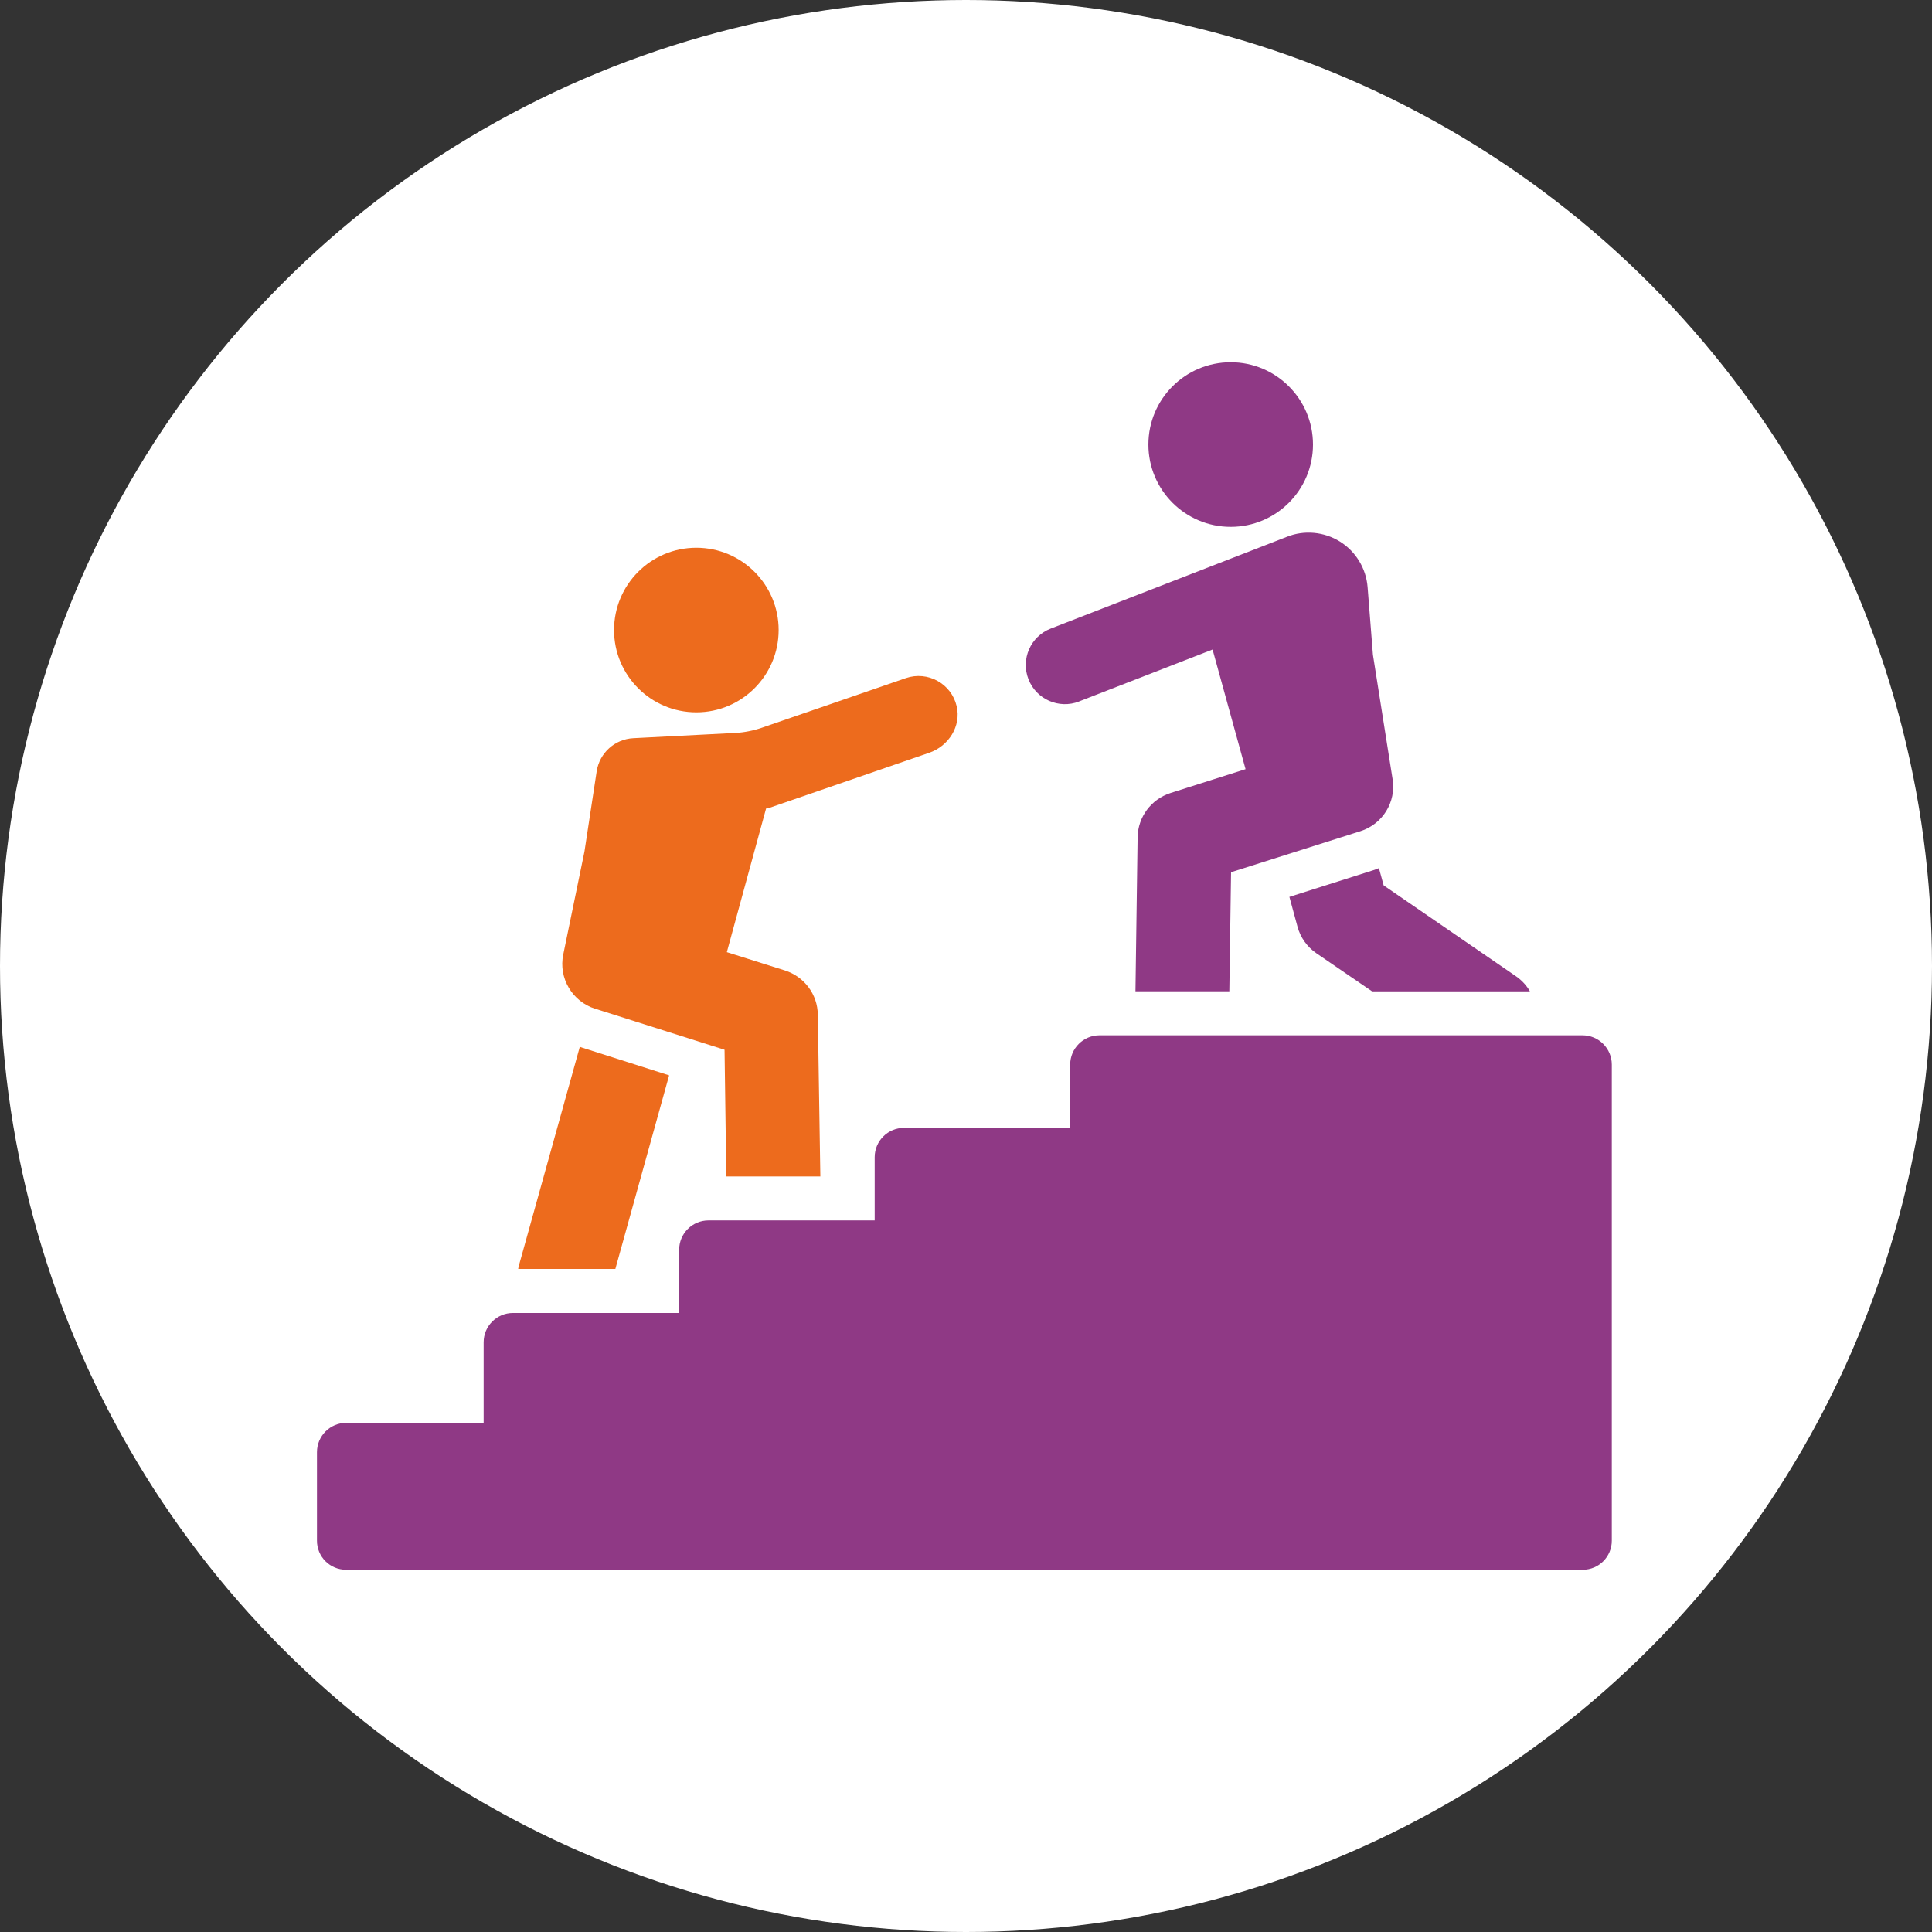
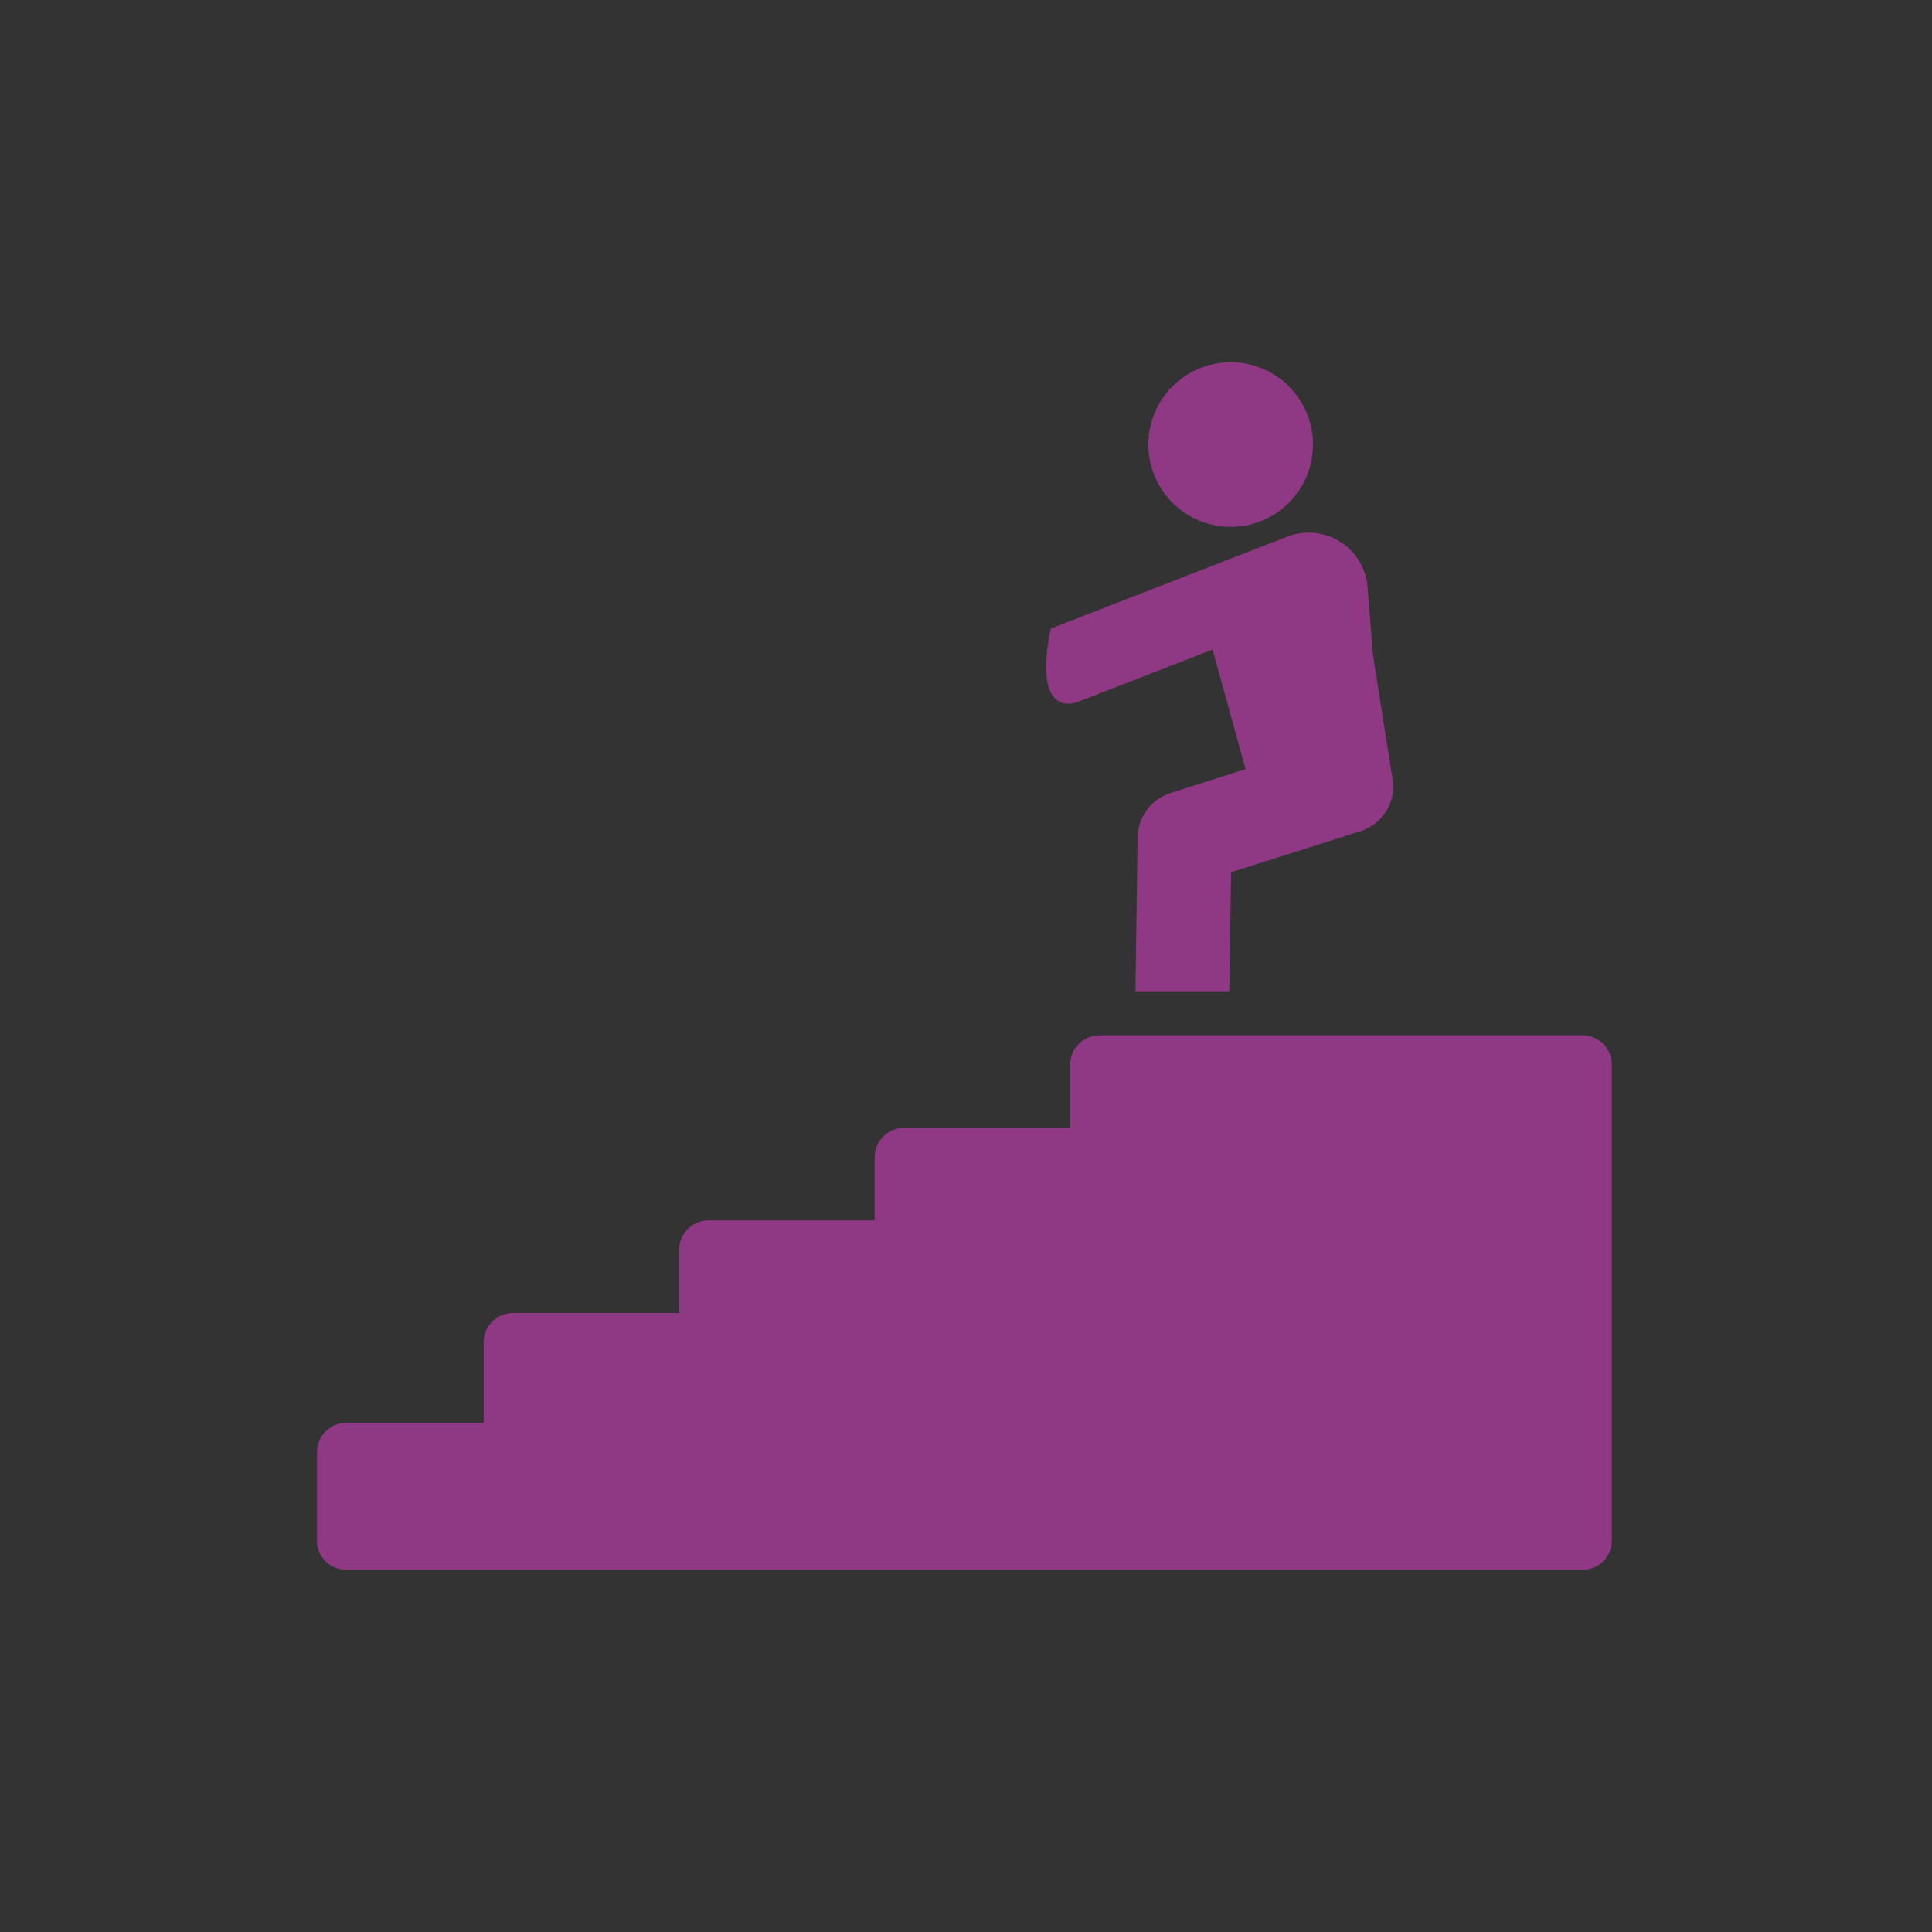
<svg xmlns="http://www.w3.org/2000/svg" width="128" height="128" viewBox="0 0 128 128" fill="none">
  <rect x="0" y="0" width="128" height="128" fill="#333333" stroke="none" />
-   <circle cx="64" cy="64" r="64" fill="white" />
  <g clip-path="url(#clip0_1283_145)">
-     <path d="M44.334 71.246L38.595 69.418C38.53 69.393 38.48 69.381 38.414 69.353L34.384 83.822C34.359 83.9 34.344 83.991 34.331 84.069H40.769L44.331 71.243L44.334 71.246Z" fill="#ED6B1D" />
-     <path d="M39.425 66.829L48.003 69.549L48.118 77.943H54.35L54.182 67.228C54.169 65.881 53.29 64.714 52.017 64.299L48.155 63.083L50.754 53.566C50.819 53.551 50.888 53.551 50.95 53.529L61.565 49.873C62.847 49.431 63.695 48.108 63.383 46.789C63.024 45.273 61.452 44.437 60.018 44.926L50.476 48.214C49.902 48.41 49.303 48.529 48.698 48.56L41.961 48.907C40.732 48.969 39.715 49.889 39.531 51.105L38.72 56.427L37.316 63.242C36.992 64.795 37.912 66.352 39.428 66.832L39.425 66.829Z" fill="#ED6B1D" />
-     <path d="M91.362 57.515C91.231 57.568 91.103 57.618 90.972 57.659L85.426 59.421L85.969 61.417C86.162 62.116 86.605 62.74 87.213 63.155L90.907 65.681H101.362C101.141 65.291 100.832 64.954 100.442 64.683L91.671 58.66L91.359 57.521L91.362 57.515Z" fill="#8F3985" />
-     <path d="M71.493 46.471L80.336 43.033L82.522 50.959L77.547 52.54C76.265 52.955 75.398 54.122 75.37 55.454L75.227 65.675H81.446L81.561 57.787L90.139 55.067C91.602 54.599 92.51 53.136 92.263 51.62L90.96 43.376L90.607 38.894C90.51 37.662 89.824 36.533 88.776 35.881C87.725 35.226 86.412 35.107 85.279 35.557L69.612 41.645C68.277 42.163 67.619 43.666 68.137 44.998C68.654 46.333 70.155 46.991 71.49 46.477L71.493 46.471Z" fill="#8F3985" />
+     <path d="M71.493 46.471L80.336 43.033L82.522 50.959L77.547 52.54C76.265 52.955 75.398 54.122 75.37 55.454L75.227 65.675H81.446L81.561 57.787L90.139 55.067C91.602 54.599 92.51 53.136 92.263 51.62L90.96 43.376L90.607 38.894C90.51 37.662 89.824 36.533 88.776 35.881C87.725 35.226 86.412 35.107 85.279 35.557L69.612 41.645C68.654 46.333 70.155 46.991 71.49 46.477L71.493 46.471Z" fill="#8F3985" />
    <path d="M104.843 68.591H72.847C71.773 68.591 70.903 69.462 70.903 70.534V74.724H59.893C58.82 74.724 57.95 75.594 57.95 76.667V80.856H46.939C45.866 80.856 44.996 81.726 44.996 82.799V86.988H33.985C32.912 86.988 32.042 87.858 32.042 88.931V94.268H22.943C21.87 94.268 21 95.138 21 96.211V102.075C21 103.139 21.861 104 22.924 104H104.862C105.925 104 106.786 103.139 106.786 102.075V70.534C106.786 69.462 105.916 68.591 104.843 68.591Z" fill="#8F3985" />
    <path d="M81.537 34.905C84.548 34.905 86.989 32.464 86.989 29.452C86.989 26.441 84.548 24 81.537 24C78.525 24 76.084 26.441 76.084 29.452C76.084 32.464 78.525 34.905 81.537 34.905Z" fill="#8F3985" />
-     <path d="M46.134 47.194C49.146 47.194 51.587 44.753 51.587 41.742C51.587 38.73 49.146 36.289 46.134 36.289C43.123 36.289 40.682 38.73 40.682 41.742C40.682 44.753 43.123 47.194 46.134 47.194Z" fill="#ED6B1D" />
  </g>
  <defs>
    <clipPath id="clip0_1283_145">
      <rect width="85.786" height="80" fill="white" transform="translate(21 24)" />
    </clipPath>
  </defs>
</svg>